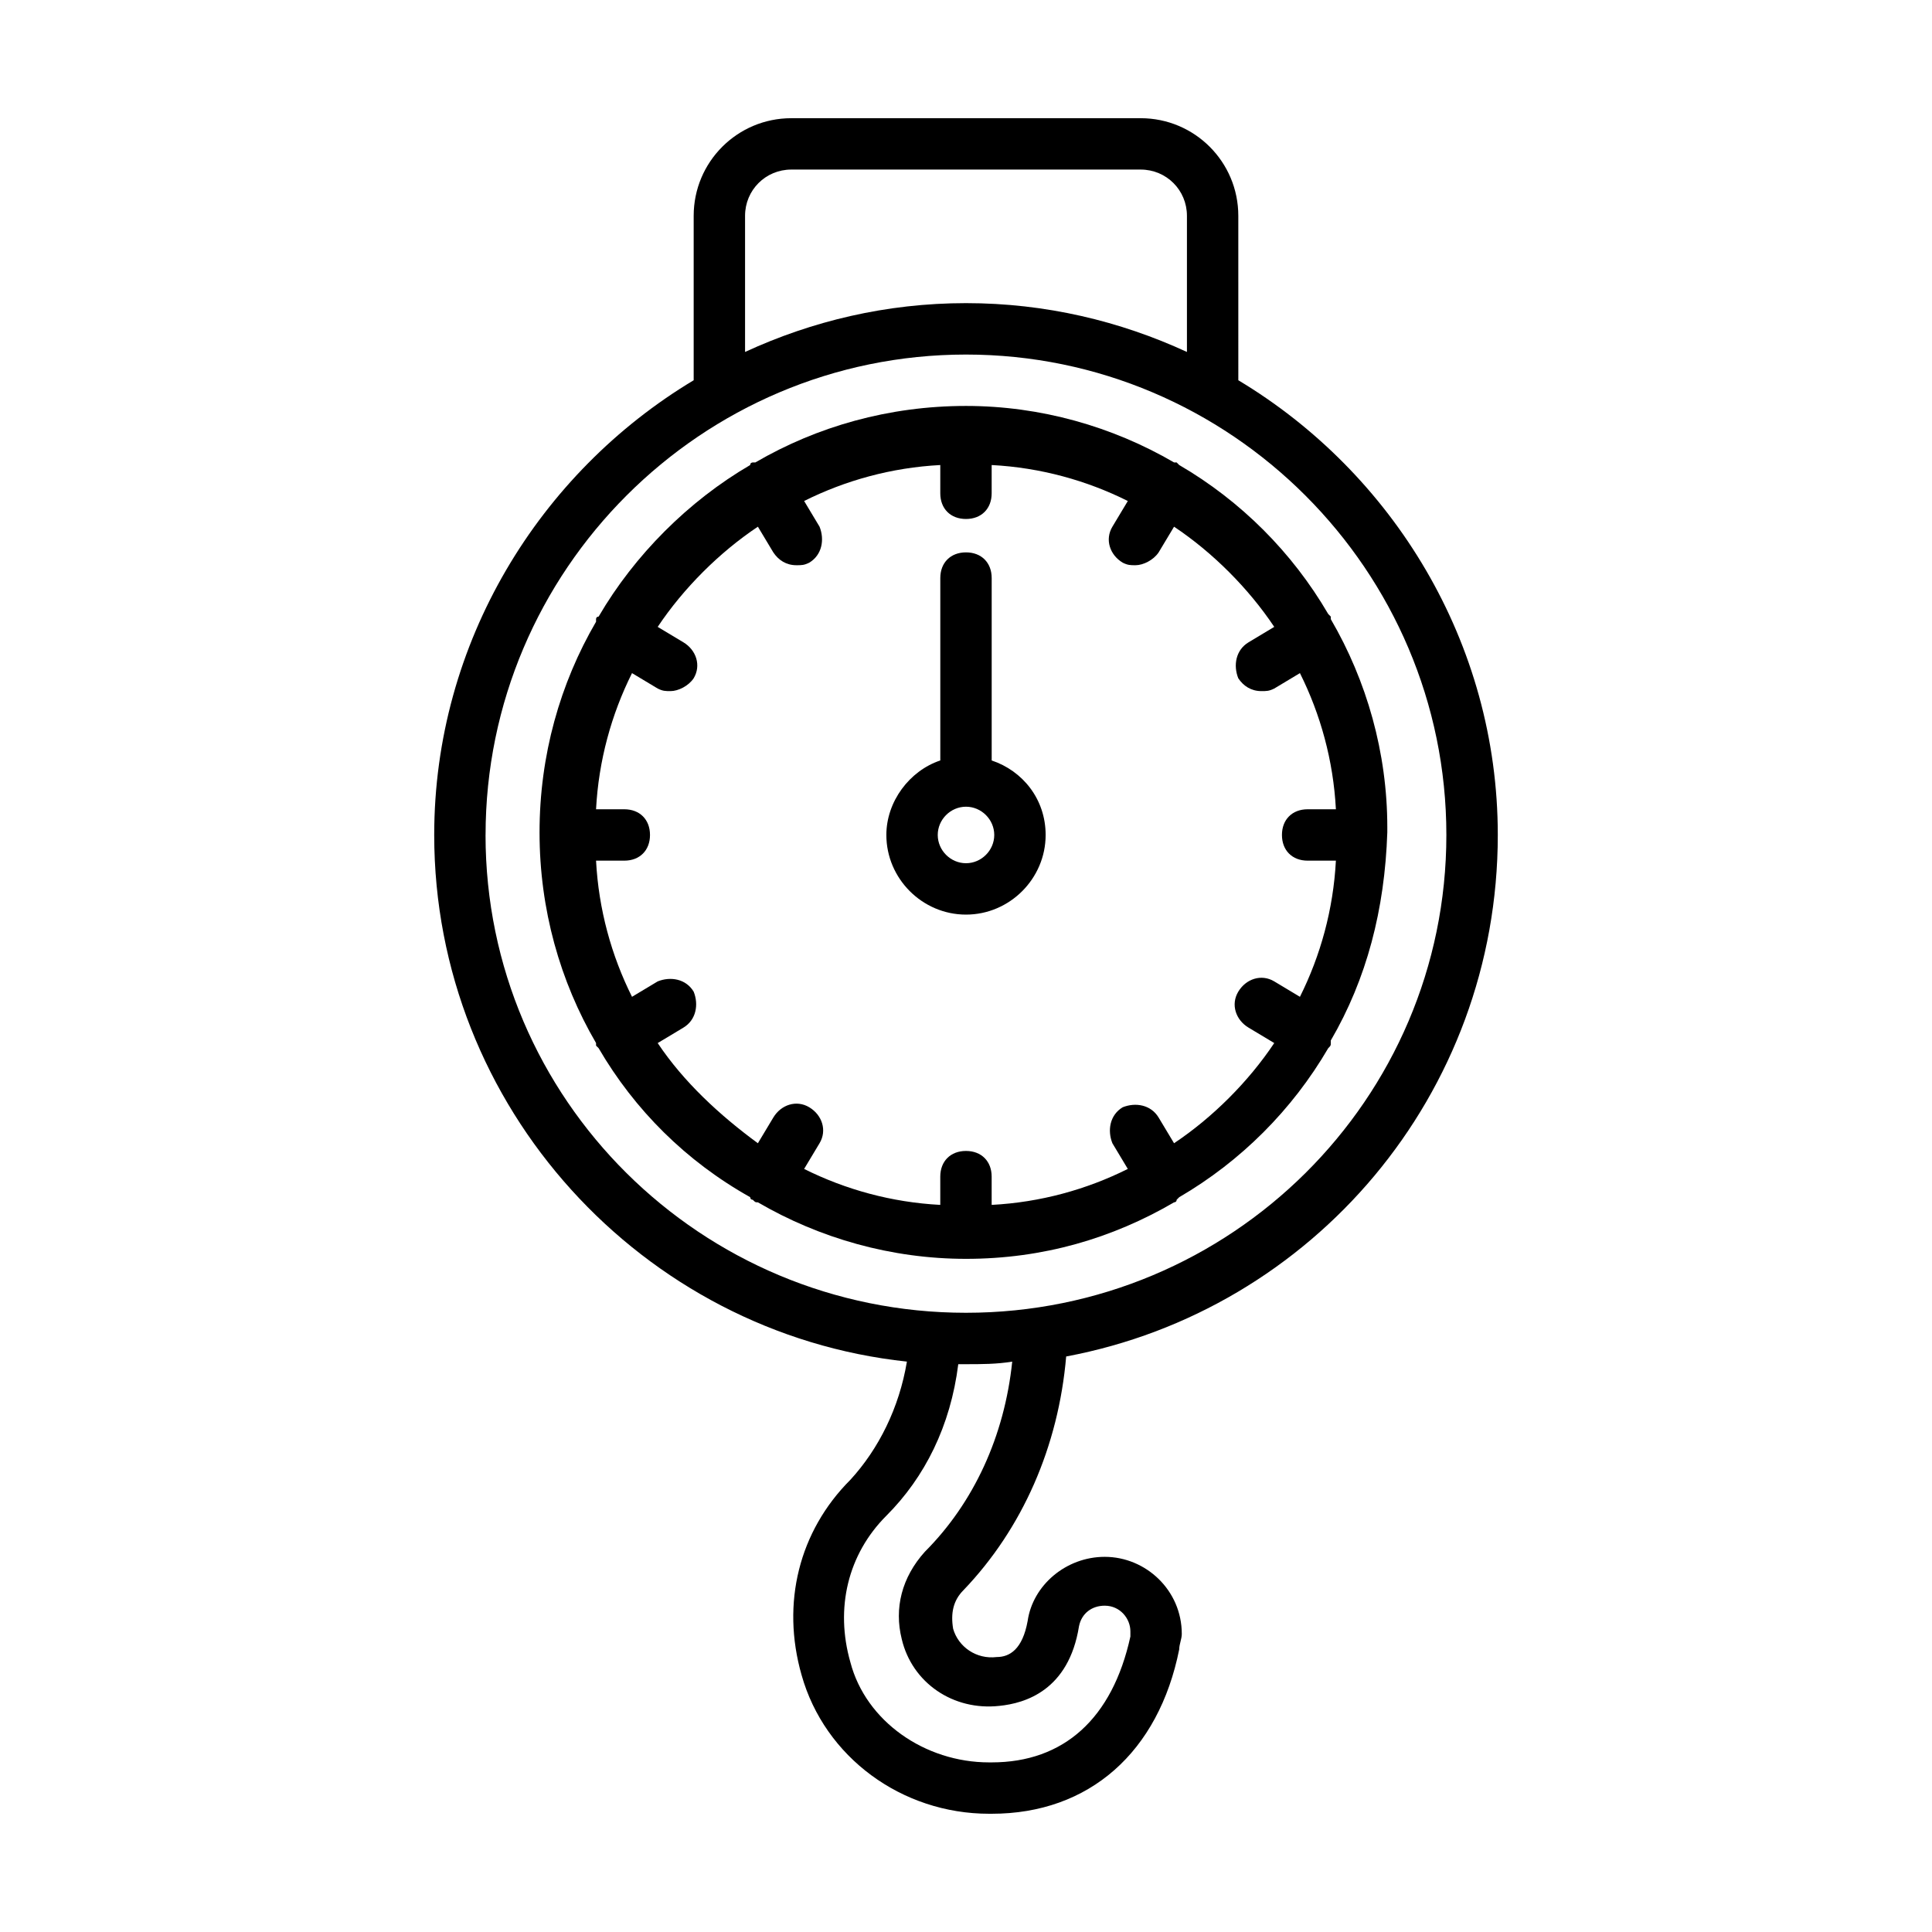
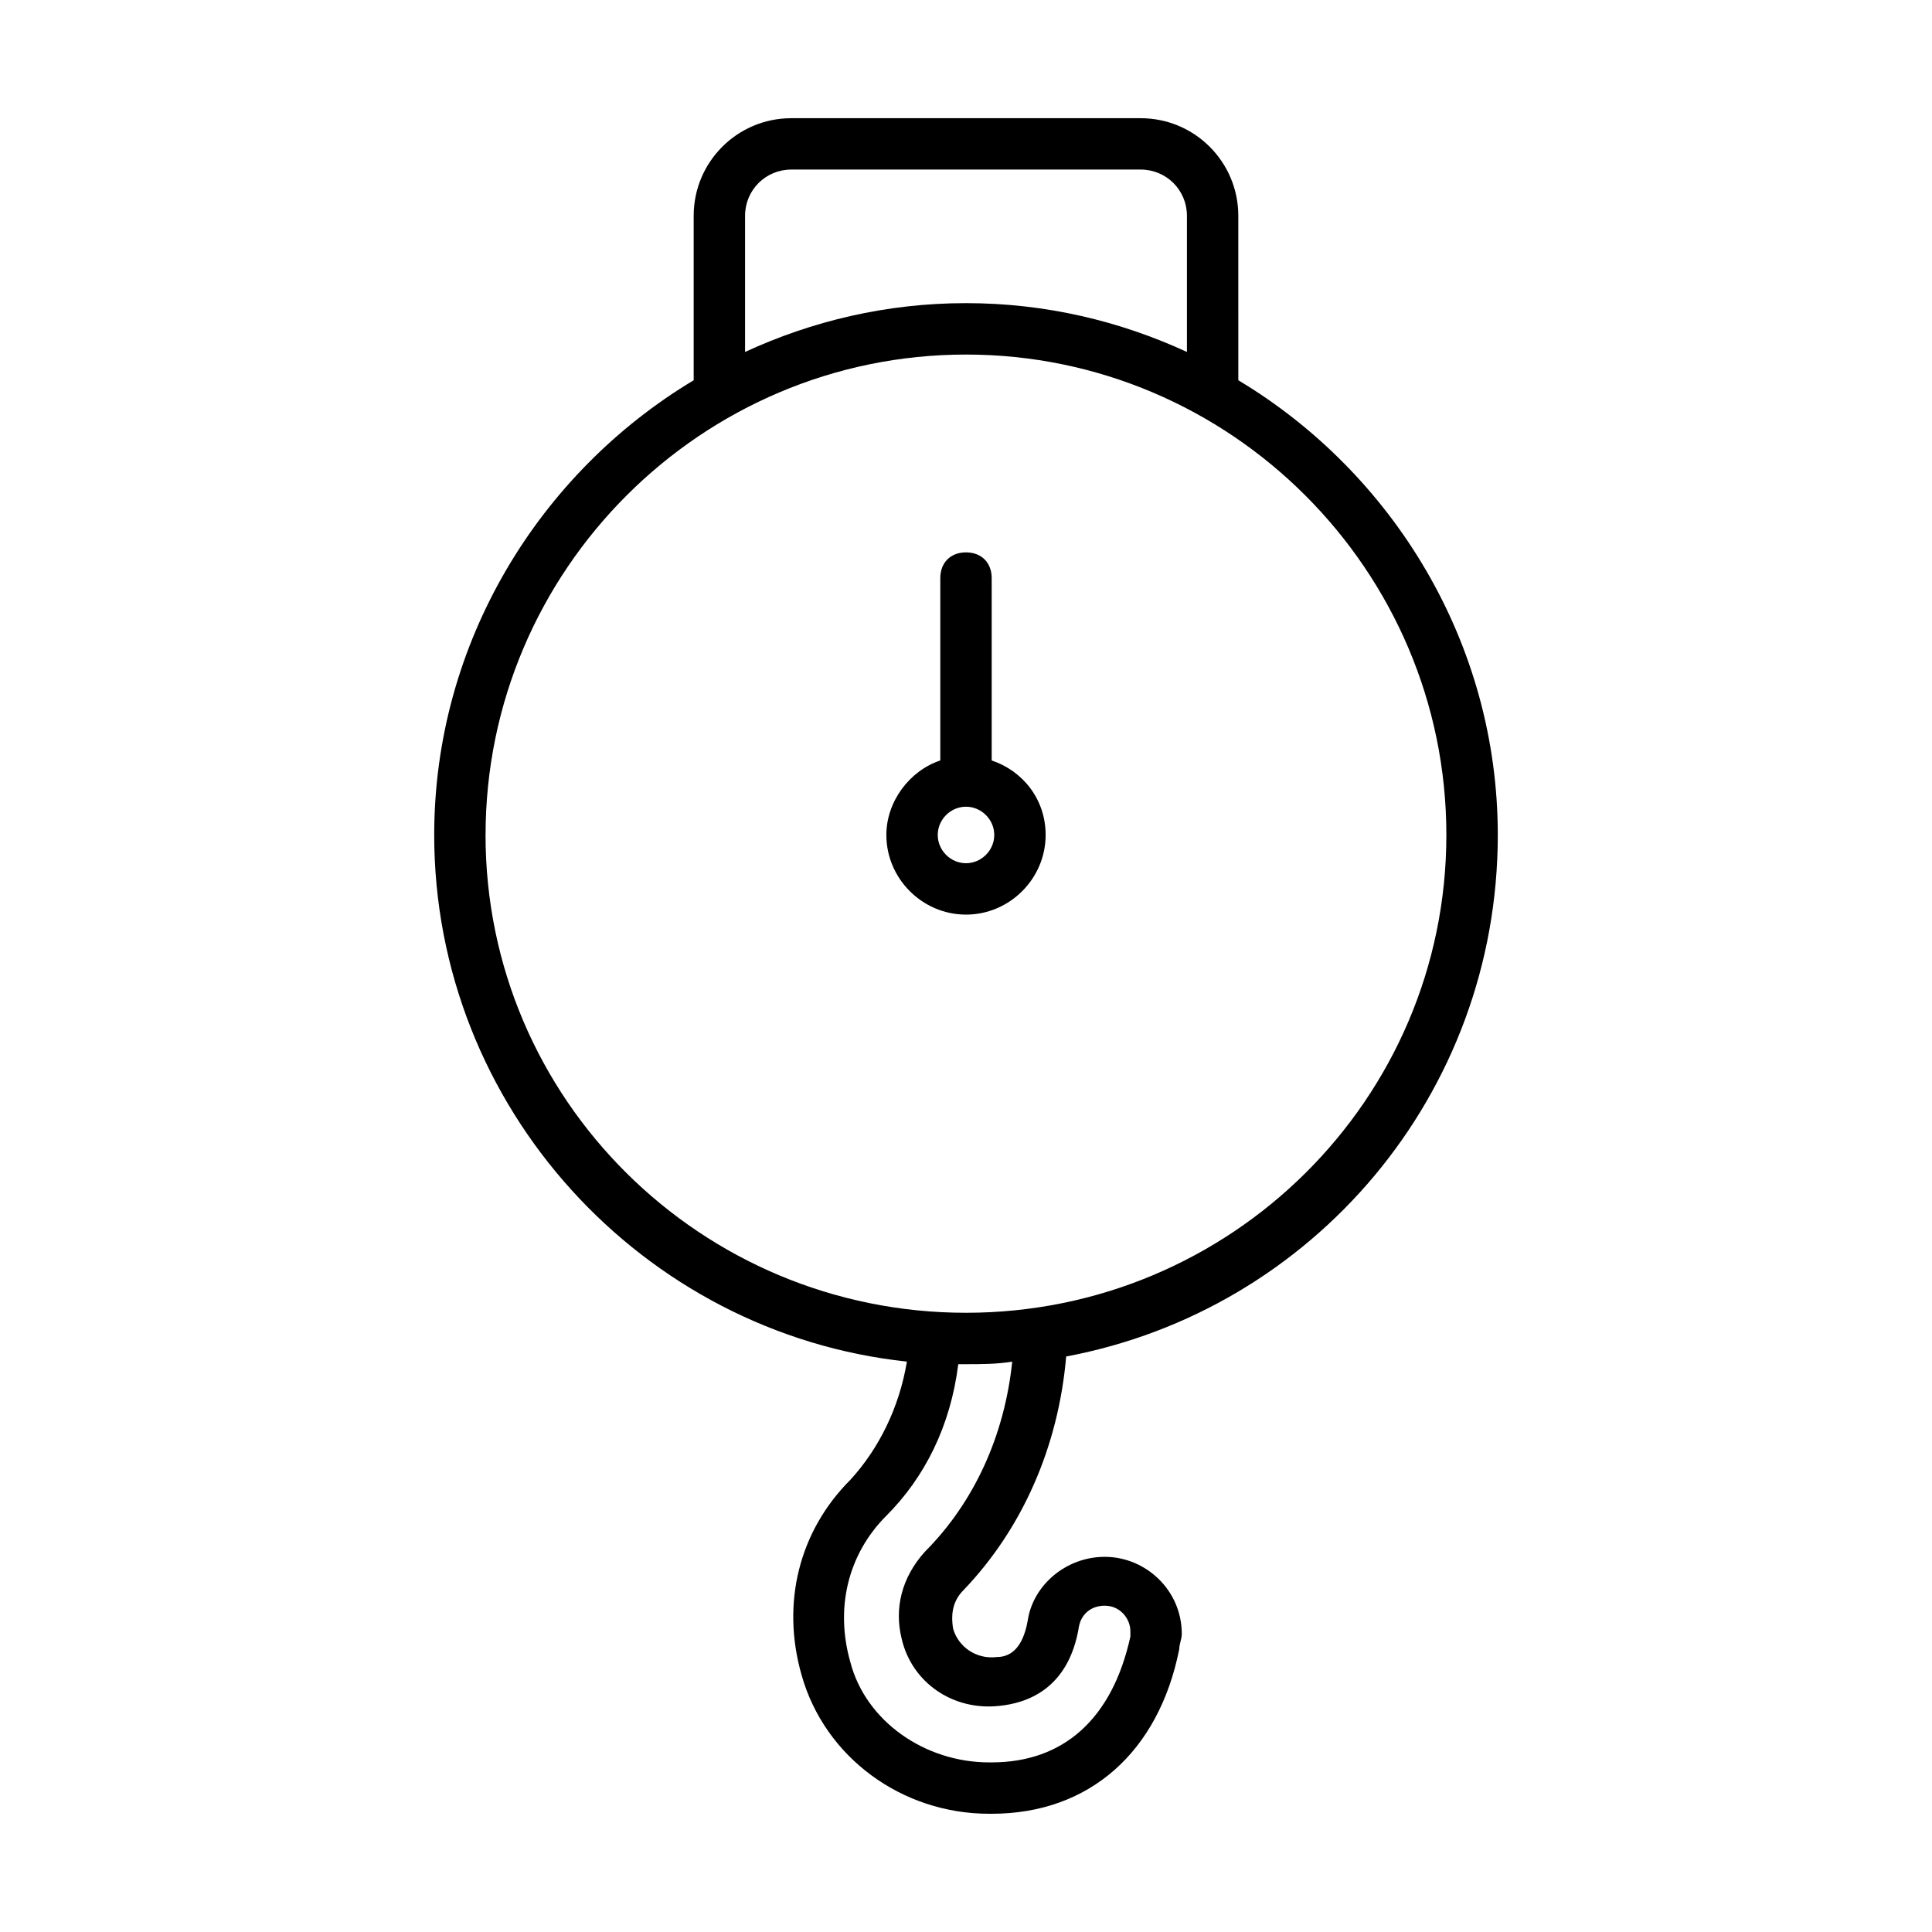
<svg xmlns="http://www.w3.org/2000/svg" fill="#000000" width="800px" height="800px" version="1.1" viewBox="144 144 512 512">
  <g>
    <path d="m400 386.38c11.574 0 21.105-9.531 21.105-21.105 0-9.531-6.129-17.02-14.297-19.742v-48.34c0-4.086-2.723-6.809-6.809-6.809s-6.809 2.723-6.809 6.809v48.336c-8.168 2.723-14.297 10.895-14.297 19.742 0 11.578 9.531 21.109 21.105 21.109zm0-28.594c4.086 0 7.488 3.402 7.488 7.488 0 4.086-3.406 7.488-7.488 7.488-4.086 0-7.488-3.402-7.488-7.488-0.004-4.086 3.402-7.488 7.488-7.488z" />
-     <path d="m344.85 462.63c16.34 9.531 35.402 14.977 55.148 14.977 20.426 0 38.809-5.445 55.148-14.977 0 0 0.68 0 0.68-0.68l0.68-0.68c16.34-9.531 29.957-23.148 39.488-39.488 0.68-0.68 0.68-0.68 0.68-1.363v-0.68c9.531-16.34 14.297-34.723 14.977-55.148v-0.68-0.68c0-19.742-5.445-38.809-14.977-55.148v-0.68s-0.68-0.68-0.68-0.68c-9.531-16.34-23.148-29.957-39.488-39.488l-0.68-0.68h-0.68c-16.34-9.531-35.402-14.977-55.148-14.977-20.426 0-39.488 5.445-55.828 14.977h-0.68s-0.68 0-0.68 0.68c-16.34 9.531-30.637 23.828-40.168 40.168 0 0-0.68 0-0.68 0.68v0.68c-9.531 16.34-14.977 35.402-14.977 55.828s5.445 39.488 14.977 55.828v0.68s0.68 0.68 0.68 0.68c9.531 16.34 23.148 29.957 40.168 39.488 0 0 0 0.68 0.68 0.68 0.68 0.684 0.68 0.684 1.359 0.684zm-26.551-42.211 6.809-4.086c3.402-2.043 4.086-6.129 2.723-9.531-2.043-3.402-6.129-4.086-9.531-2.723l-6.809 4.086c-5.445-10.895-8.852-23.148-9.531-36.082h7.488c4.086 0 6.809-2.723 6.809-6.809 0-4.086-2.723-6.809-6.809-6.809h-7.488c0.68-12.938 4.086-25.191 9.531-36.082l6.809 4.086c1.363 0.68 2.043 0.68 3.402 0.68 2.043 0 4.766-1.363 6.129-3.402 2.043-3.402 0.68-7.488-2.723-9.531l-6.809-4.086c6.809-10.211 16.34-19.742 26.551-26.551l4.086 6.809c1.363 2.043 3.402 3.402 6.129 3.402 1.363 0 2.043 0 3.402-0.68 3.402-2.043 4.086-6.129 2.723-9.531l-4.086-6.809c10.895-5.445 23.148-8.852 36.082-9.531v7.488c0 4.086 2.723 6.809 6.809 6.809 4.086 0 6.809-2.723 6.809-6.809v-7.488c12.938 0.68 25.191 4.086 36.082 9.531l-4.086 6.809c-2.043 3.402-0.68 7.488 2.723 9.531 1.363 0.68 2.043 0.68 3.402 0.68 2.043 0 4.766-1.363 6.129-3.402l4.086-6.809c10.211 6.809 19.742 16.34 26.551 26.551l-6.809 4.086c-3.402 2.043-4.086 6.129-2.723 9.531 1.363 2.043 3.402 3.402 6.129 3.402 1.363 0 2.043 0 3.402-0.68l6.809-4.086c5.445 10.895 8.852 23.148 9.531 36.082h-7.488c-4.086 0-6.809 2.723-6.809 6.809 0 4.086 2.723 6.809 6.809 6.809h7.488c-0.68 12.938-4.086 25.191-9.531 36.082l-6.809-4.086c-3.402-2.043-7.488-0.68-9.531 2.723-2.043 3.402-0.68 7.488 2.723 9.531l6.809 4.086c-6.809 10.211-16.34 19.742-26.551 26.551l-4.086-6.809c-2.043-3.402-6.129-4.086-9.531-2.723-3.402 2.043-4.086 6.129-2.723 9.531l4.086 6.809c-10.895 5.445-23.148 8.852-36.082 9.531v-7.488c0-4.086-2.723-6.809-6.809-6.809-4.086 0-6.809 2.723-6.809 6.809v7.488c-12.938-0.68-25.191-4.086-36.082-9.531l4.086-6.809c2.043-3.402 0.68-7.488-2.723-9.531-3.402-2.043-7.488-0.68-9.531 2.723l-4.086 6.809c-10.211-7.488-19.742-16.336-26.551-26.551z" />
    <path d="m426.55 503.48c65.359-12.254 114.38-69.445 114.38-138.21 0-51.062-27.914-95.996-68.762-120.5l-0.004-43.574c0-14.297-11.574-25.871-25.871-25.871h-92.59c-14.297 0-25.871 11.574-25.871 25.871v43.574c-40.848 24.508-68.762 69.445-68.762 120.5 0 72.168 55.148 132.08 125.27 139.57-2.043 12.254-7.488 23.148-14.977 31.316-13.617 13.617-18.383 32.68-12.938 51.742 6.129 21.785 26.551 36.766 49.699 36.766h0.68c25.871 0 44.254-16.34 49.699-43.574 0-1.363 0.68-2.723 0.68-4.086 0-11.574-9.531-20.426-20.426-20.426-10.211 0-19.062 7.488-20.426 17.02-1.363 7.488-4.766 9.531-8.168 9.531-5.445 0.68-10.211-2.723-11.574-7.488-0.68-4.086 0-7.488 2.723-10.211 15.66-16.34 25.191-38.125 27.234-61.953zm-85.102-302.29c0-6.809 5.445-12.254 12.254-12.254h92.594c6.809 0 12.254 5.445 12.254 12.254v36.082c-17.703-8.168-37.445-12.938-58.551-12.938s-40.848 4.766-58.551 12.938zm-68.766 164.08c0-70.125 57.188-127.31 127.31-127.31s127.31 57.188 127.31 127.31c0.004 70.125-57.184 126.63-127.31 126.63s-127.32-56.508-127.32-126.63zm110.29 213.1c2.723 11.574 13.617 19.062 25.871 17.703 6.809-0.68 18.383-4.086 21.105-21.105 0.68-3.402 3.402-5.445 6.809-5.445 4.086 0 6.809 3.402 6.809 6.809v1.363c-4.766 21.781-17.699 33.355-36.762 33.355h-0.68c-17.02 0-32.68-10.895-36.766-26.551-4.086-14.297-0.68-28.594 9.531-38.809 10.211-10.211 17.02-23.828 19.062-40.168h2.043c4.086 0 8.168 0 12.254-0.68-2.043 19.742-10.211 37.445-23.148 50.383-6.129 6.805-8.172 14.973-6.129 23.145z" />
  </g>
</svg>